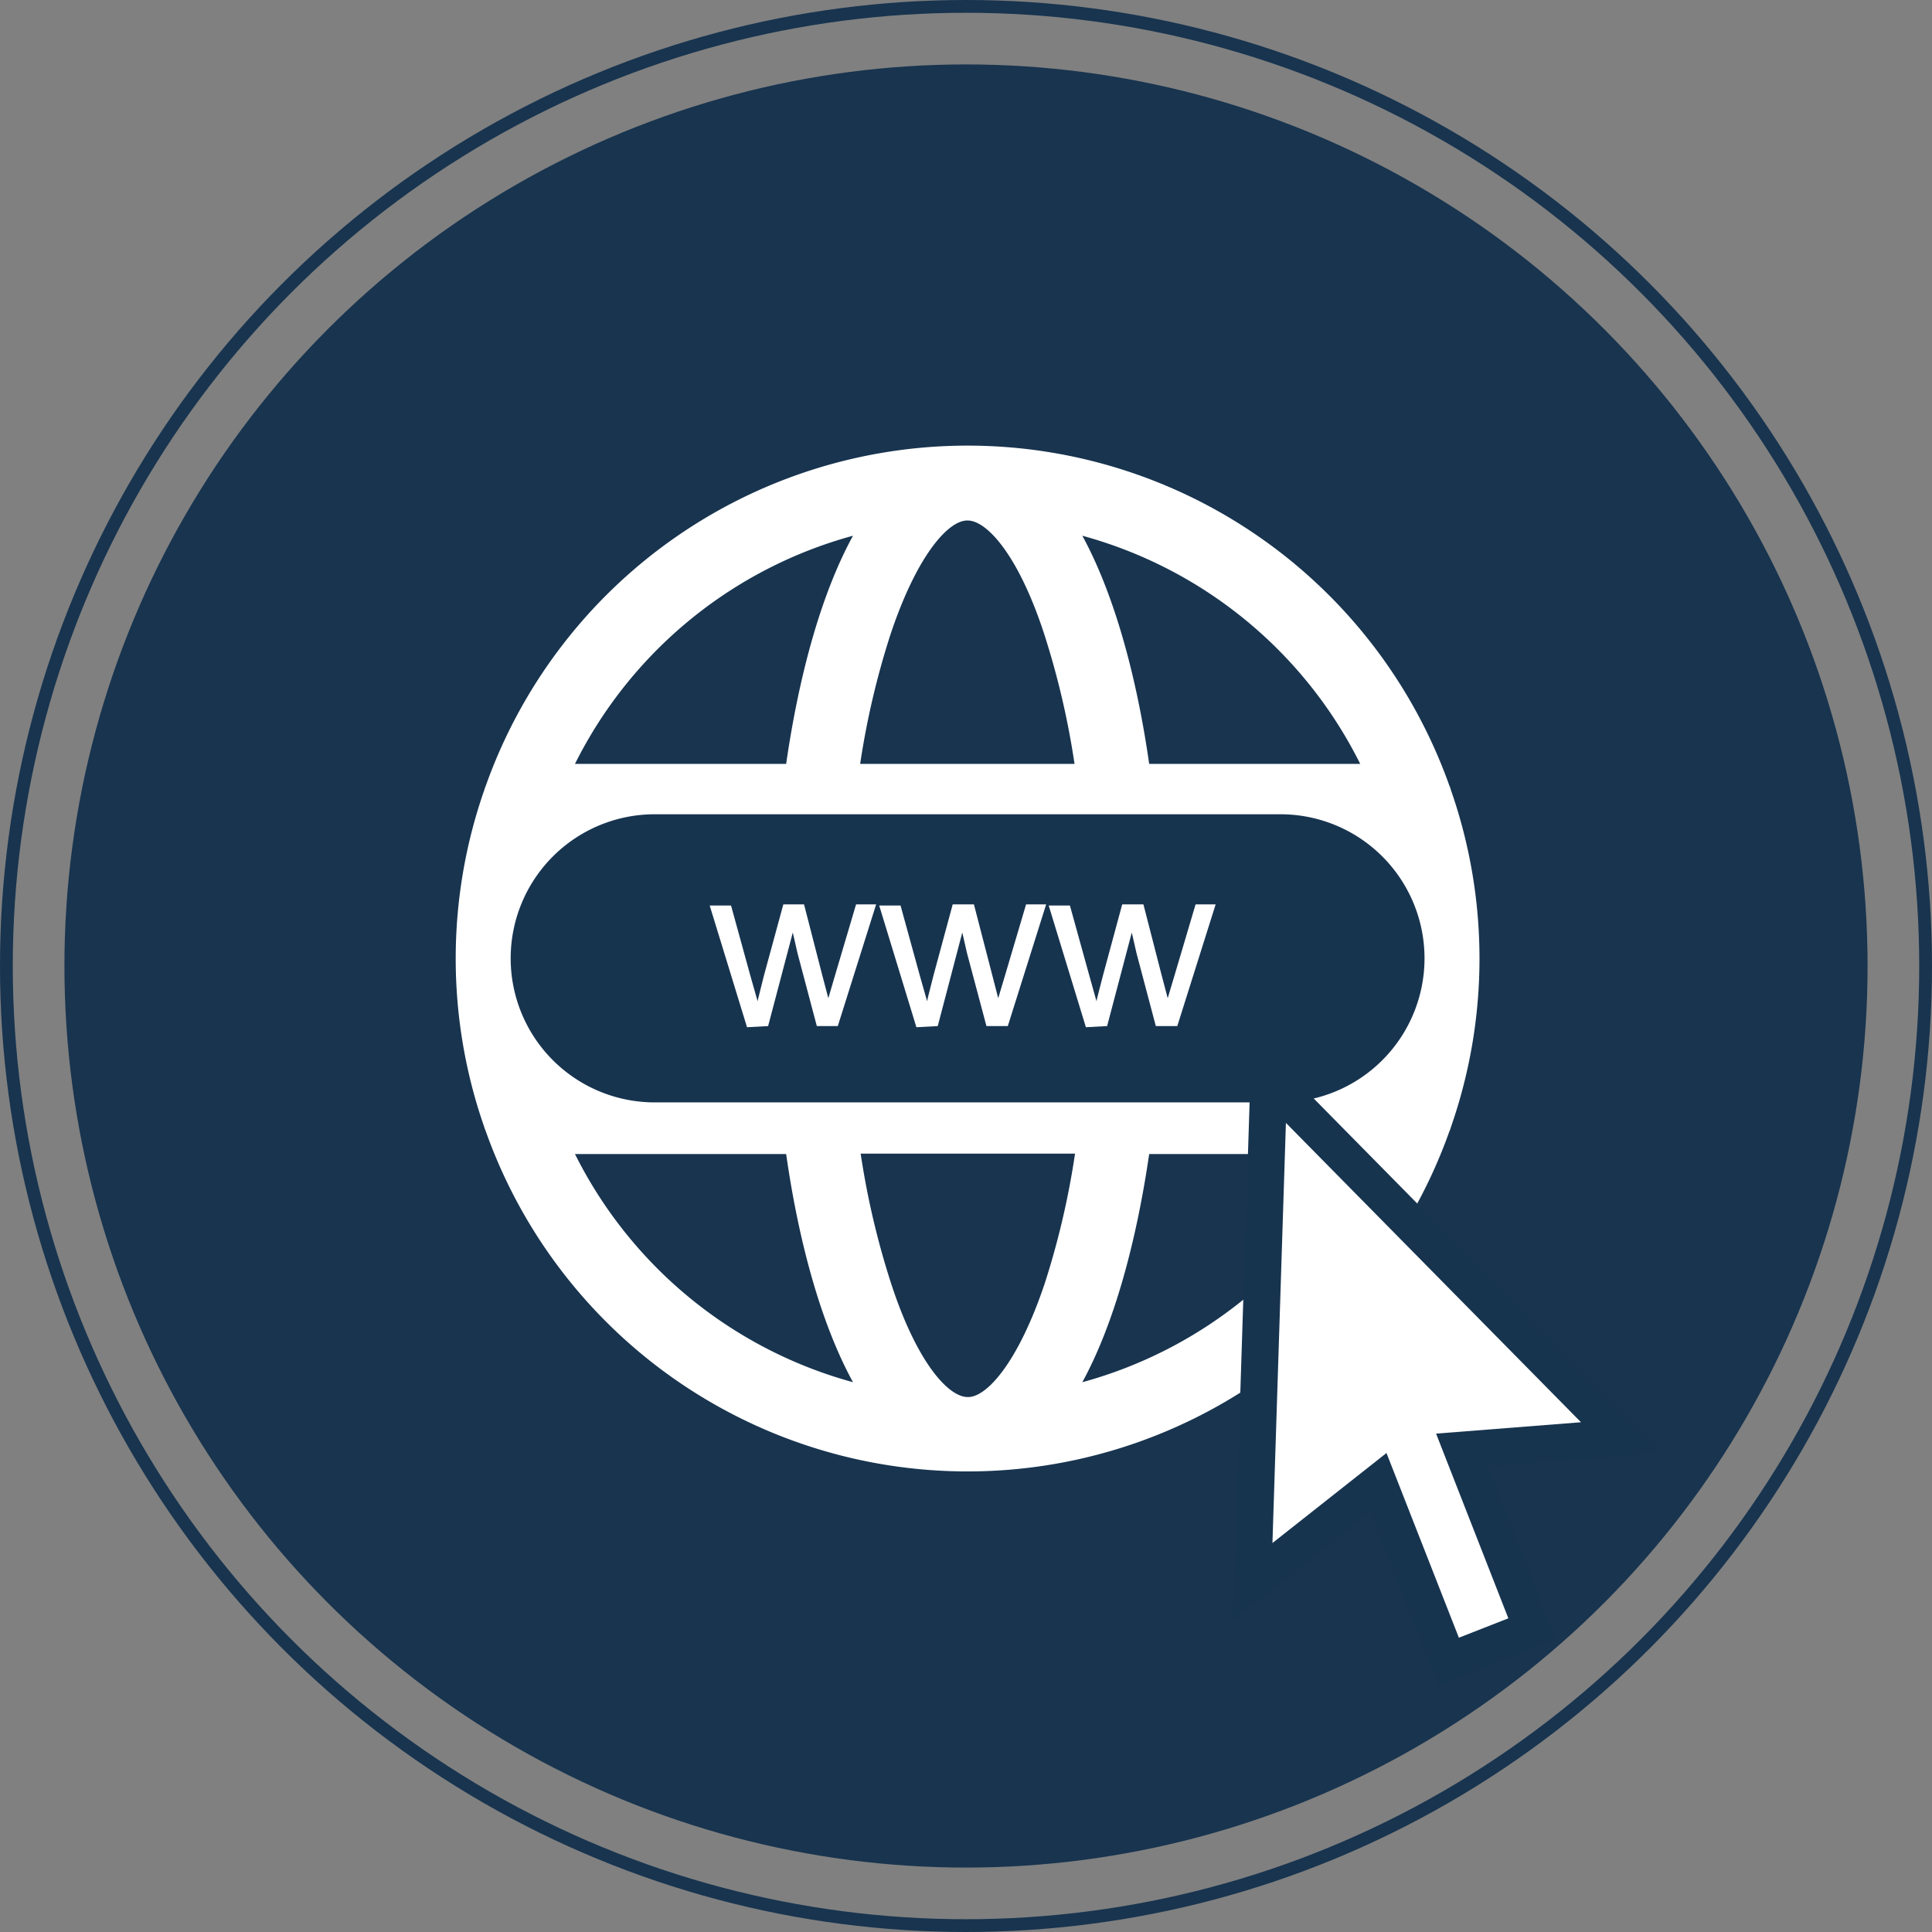
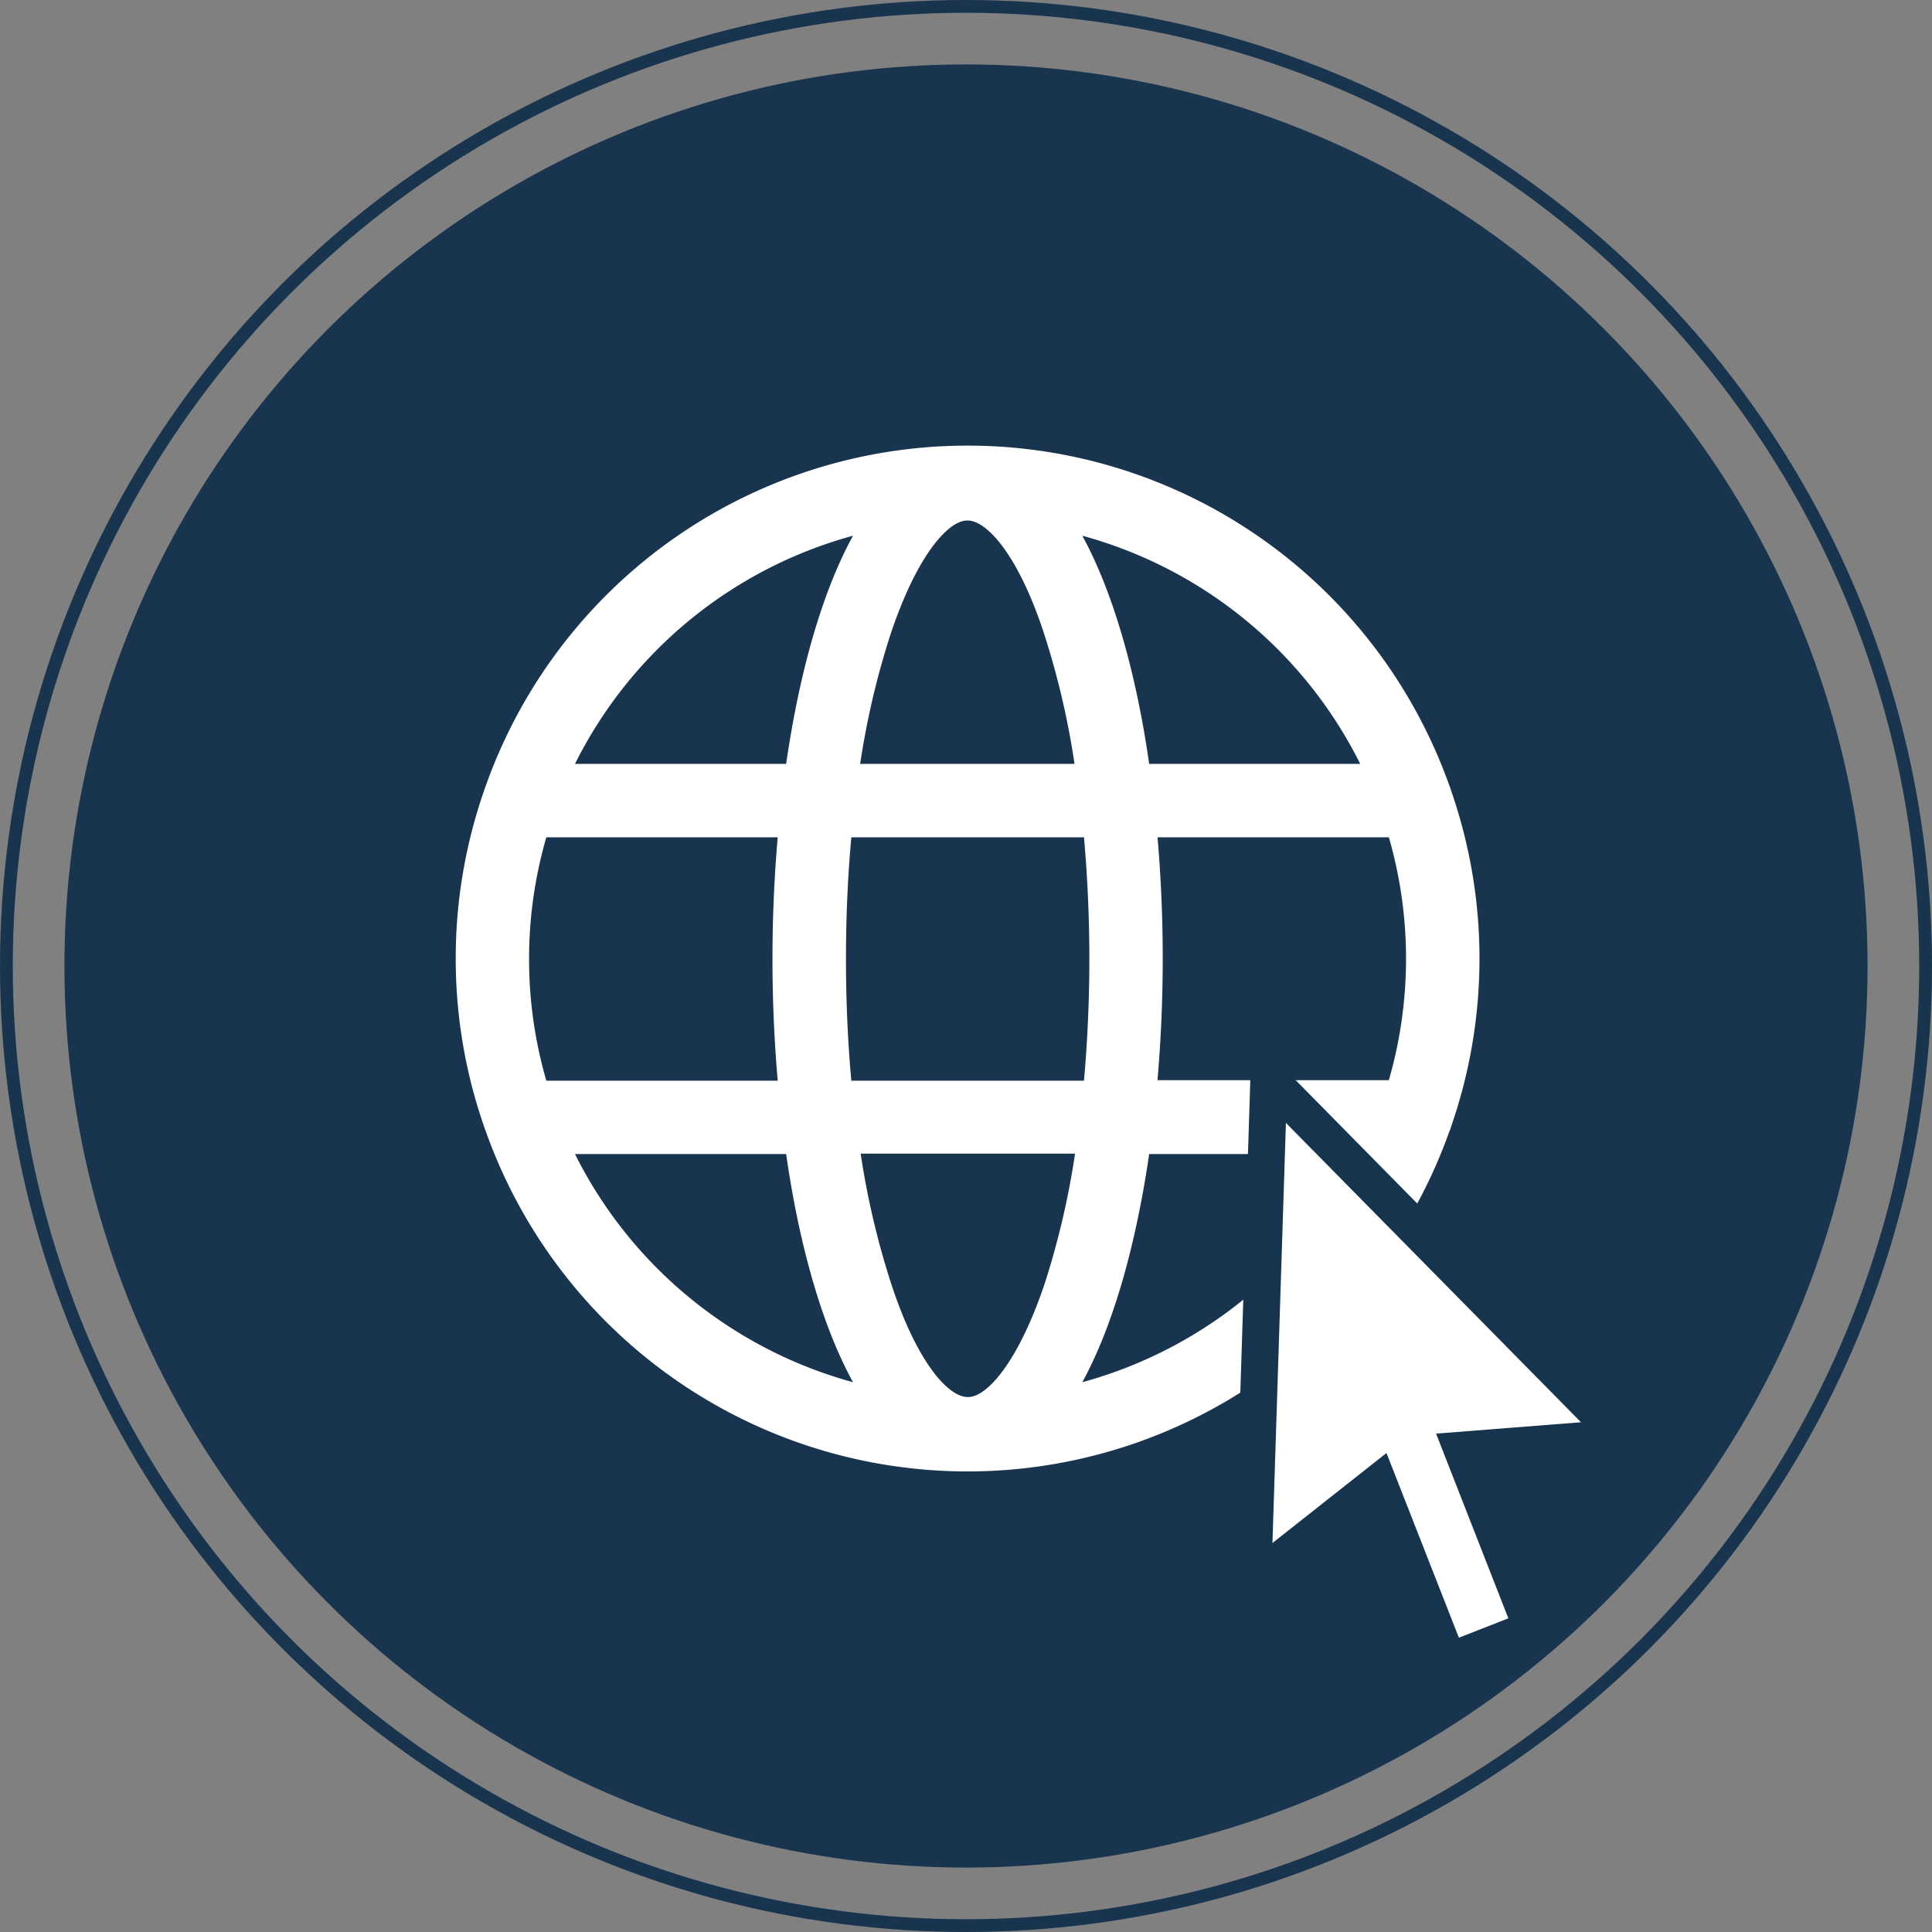
<svg xmlns="http://www.w3.org/2000/svg" id="Layer_1" data-name="Layer 1" viewBox="0 0 151.14 151.14">
  <rect x="0" y="0" width="151.14" height="151.14" fill="#808080" stroke="none" />
  <defs>
    <style>.cls-1{fill:none;stroke:#18344f;}.cls-1,.cls-4,.cls-5{stroke-miterlimit:10;}.cls-2{fill:#18344f;}.cls-3,.cls-5{fill:#fff;}.cls-4{fill:#17344f;stroke:#fff;stroke-width:3.46px;}.cls-5{stroke:#17344f;stroke-width:2.89px;}</style>
  </defs>
  <circle class="cls-1" cx="75.57" cy="75.57" r="75.07" />
  <circle class="cls-2" cx="75.57" cy="75.57" r="70.53" />
  <path class="cls-3" d="M458.61,310.62a40,40,0,0,0,0-26.34,2.32,2.32,0,0,0-.13-.37,40,40,0,0,0-75.37,0c-.05.12-.09.24-.13.37a40,40,0,0,0,0,26.34,3,3,0,0,0,.13.36,40,40,0,0,0,75.37,0,1.91,1.91,0,0,0,.13-.36ZM420.8,331.75c-1.53,0-4-2.76-6-8.92a63.38,63.38,0,0,1-2.37-10.12H429.2a63.42,63.42,0,0,1-2.36,10.12c-2.06,6.16-4.52,8.92-6,8.92ZM411.7,307c-.28-3.06-.42-6.25-.42-9.52s.14-6.46.42-9.52h18.2c.27,3.06.42,6.25.42,9.52s-.15,6.46-.42,9.52Zm-25.21-9.52a34,34,0,0,1,1.35-9.52h18.1c-.27,3.12-.41,6.32-.41,9.52s.14,6.4.41,9.52h-18.1a34,34,0,0,1-1.35-9.52Zm34.31-34.3c1.52,0,4,2.76,6,8.92a63.42,63.42,0,0,1,2.36,10.12H412.39a63.38,63.38,0,0,1,2.37-10.12c2.05-6.16,4.51-8.92,6-8.92Zm14.85,24.78h18.1a34.24,34.24,0,0,1,0,19h-18.1c.27-3.12.41-6.32.41-9.52s-.14-6.4-.41-9.52Zm15.86-5.74H435c-1-7-2.78-13.36-5.23-17.85a34.41,34.41,0,0,1,21.74,17.85Zm-39.68-17.85c-2.46,4.49-4.21,10.81-5.23,17.85H390.08a34.43,34.43,0,0,1,21.75-17.85Zm-21.75,48.37H406.6c1,7,2.77,13.36,5.23,17.85a34.46,34.46,0,0,1-21.75-17.85Zm39.69,17.85c2.45-4.49,4.2-10.81,5.23-17.85h16.51a34.44,34.44,0,0,1-21.74,17.85Zm0,0" transform="translate(-345.1 -222.46)" />
-   <path class="cls-4" d="M445.27,284.43H396.32a13,13,0,0,0,0,26h48.95a13,13,0,1,0,0-26Z" transform="translate(-345.1 -222.46)" />
-   <path class="cls-3" d="M403.54,302.82l-2.92-9.52h1.67l1.51,5.49.57,2c0-.1.19-.76.49-2l1.52-5.58H408l1.42,5.52.48,1.82.54-1.84,1.63-5.5h1.57l-3,9.52H409l-1.51-5.7-.37-1.62-1.93,7.32Z" transform="translate(-345.1 -222.46)" />
-   <path class="cls-3" d="M416.79,302.82l-2.91-9.52h1.67l1.51,5.49.57,2c0-.1.18-.76.49-2l1.51-5.58h1.66l1.43,5.52.47,1.82.55-1.84,1.63-5.5h1.57l-3,9.52h-1.67l-1.52-5.7-.37-1.62-1.92,7.32Z" transform="translate(-345.1 -222.46)" />
-   <path class="cls-3" d="M430.05,302.82l-2.91-9.52h1.66l1.52,5.49.56,2c0-.1.19-.76.5-2l1.51-5.58h1.66l1.42,5.52.48,1.82.55-1.84,1.63-5.5h1.57l-3,9.52h-1.68l-1.51-5.7-.37-1.62-1.93,7.32Z" transform="translate(-345.1 -222.46)" />
  <polygon class="cls-5" points="126.89 112.46 99.26 84.43 98 123.77 107.83 116.01 113.31 129.99 119.87 127.42 114.4 113.44 126.89 112.46" />
</svg>